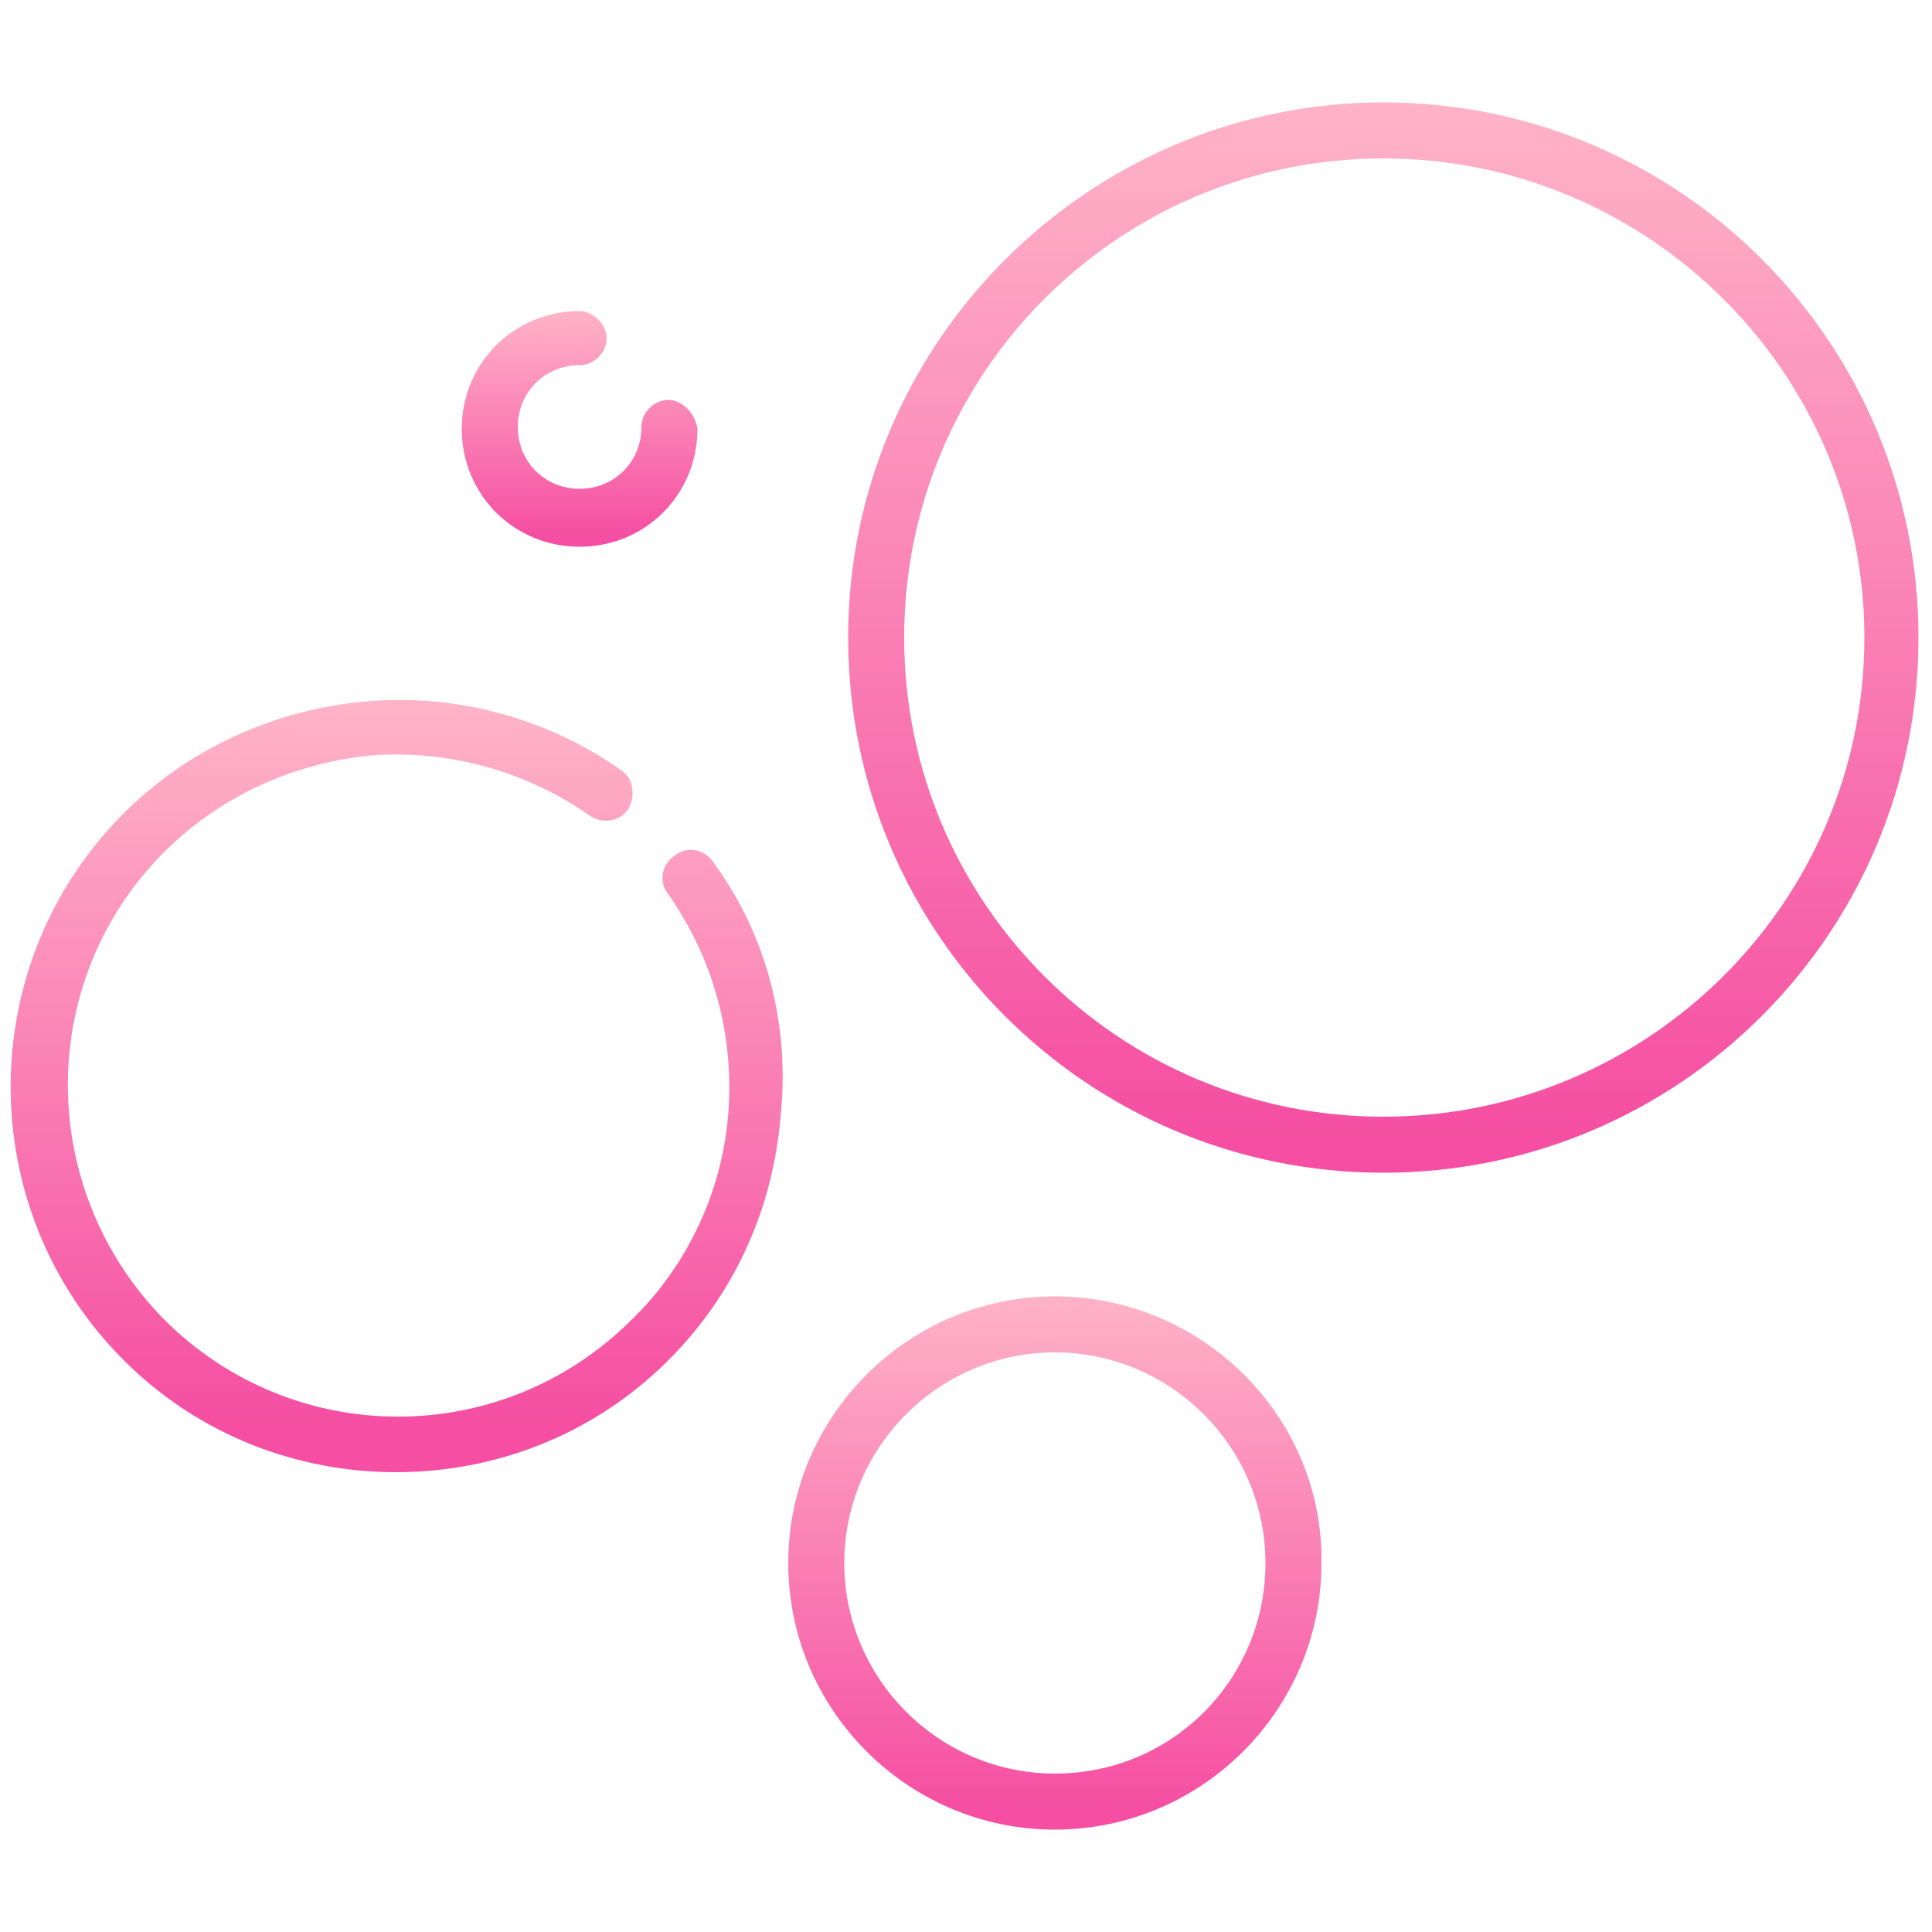
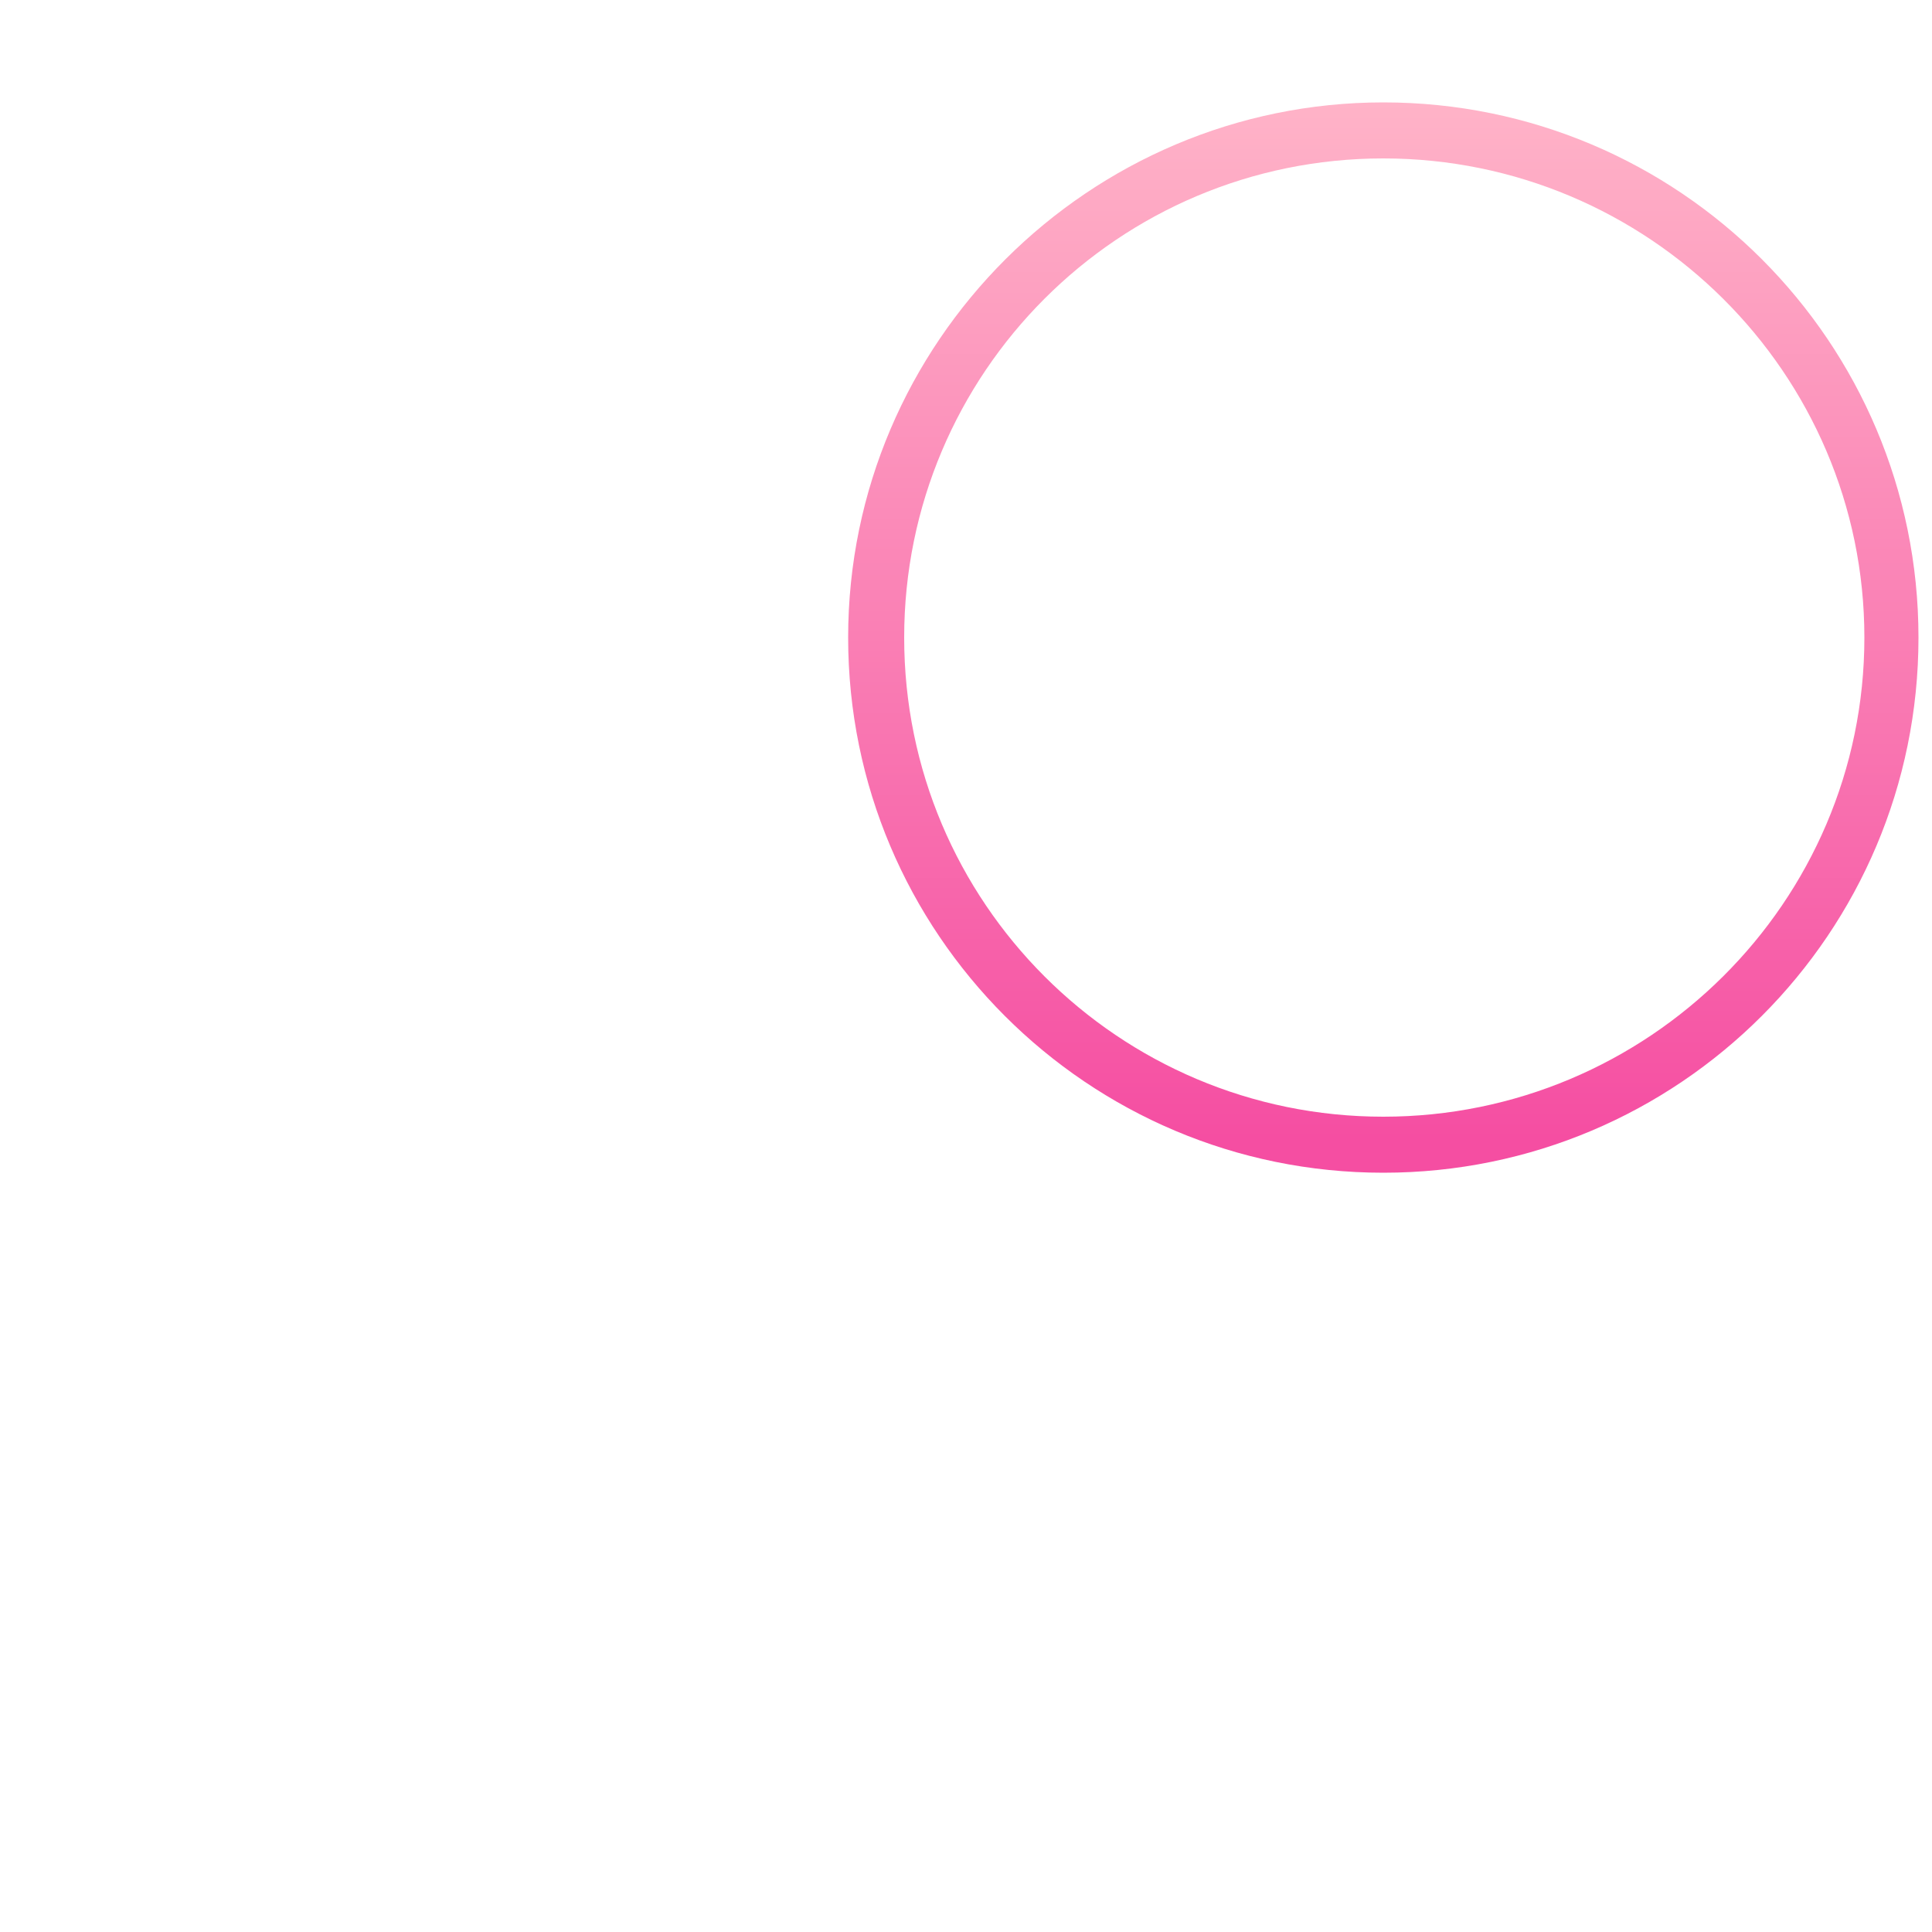
<svg xmlns="http://www.w3.org/2000/svg" version="1.1" id="Livello_1" x="0px" y="0px" viewBox="0 0 100 100" style="enable-background:new 0 0 100 100;" xml:space="preserve">
  <style type="text/css">
	.st0{fill:url(#Shape_4_);}
	.st1{fill:url(#Shape_5_);}
	.st2{fill:url(#Shape_6_);}
	.st3{fill:url(#Shape_7_);}
</style>
  <title>soap</title>
  <desc>Created with Sketch.</desc>
  <g id="DESKTOP">
    <g id="Artboard-3" transform="translate(-67, -20)">
      <g id="soap" transform="translate(67, 20)">
        <linearGradient id="Shape_4_" gradientUnits="userSpaceOnUse" x1="-630.835" y1="251.191" x2="-630.835" y2="251.005" gradientTransform="matrix(287.6 0 0 -287.6 181499.906 72247.805)">
          <stop offset="0" style="stop-color:#FFB4C8" />
          <stop offset="1" style="stop-color:#F54EA2" />
        </linearGradient>
        <path id="Shape" class="st0" d="M71.6,5.3C56.4,5.3,43.9,17.7,43.9,33s12.4,27.7,27.7,27.7S99.3,48.3,99.3,33S86.9,5.3,71.6,5.3z      M71.6,57.8c-13.7,0-24.8-11.1-24.8-24.8S57.9,8.2,71.6,8.2S96.5,19.3,96.5,33S85.3,57.8,71.6,57.8z" />
        <linearGradient id="Shape_5_" gradientUnits="userSpaceOnUse" x1="-629.354" y1="251.115" x2="-629.354" y2="250.93" gradientTransform="matrix(207.351 0 0 -207.417 130517.648 52121.652)">
          <stop offset="0" style="stop-color:#FFB4C8" />
          <stop offset="1" style="stop-color:#F54EA2" />
        </linearGradient>
-         <path id="Shape_1_" class="st1" d="M36.9,44.6c-0.5-0.7-1.4-0.8-2-0.3c-0.7,0.5-0.8,1.4-0.3,2c2.3,3.3,3.4,7.2,3.1,11.3     c-0.3,4-2.1,7.9-5,10.7c-6.7,6.7-17.5,6.7-24.2,0c-6.6-6.7-6.7-17.5,0-24.2c2.9-2.9,6.7-4.6,10.7-5c4-0.3,8,0.8,11.3,3.1     c0.7,0.5,1.6,0.3,2-0.3s0.3-1.6-0.3-2c-3.8-2.7-8.5-4-13.2-3.6c-4.7,0.4-9.2,2.4-12.6,5.8c-7.8,7.8-7.8,20.5,0,28.3     c3.9,3.9,9,5.8,14.1,5.8c5.1,0,10.2-1.9,14.1-5.8c3.4-3.4,5.4-7.8,5.8-12.6C40.9,53.1,39.7,48.4,36.9,44.6z" />
        <linearGradient id="Shape_6_" gradientUnits="userSpaceOnUse" x1="-629.164" y1="251.176" x2="-629.164" y2="250.99" gradientTransform="matrix(143.2 0 0 -143.3 90151.039 36060.605)">
          <stop offset="0" style="stop-color:#FFB4C8" />
          <stop offset="1" style="stop-color:#F54EA2" />
        </linearGradient>
-         <path id="Shape_2_" class="st2" d="M54.6,67.1c-7.6,0-13.8,6.2-13.8,13.8c0,7.6,6.2,13.8,13.8,13.8s13.8-6.2,13.8-13.8     C68.5,73.3,62.2,67.1,54.6,67.1z M54.6,91.8c-6,0-10.9-4.9-10.9-10.9c0-6,4.9-10.9,10.9-10.9s10.9,4.9,10.9,10.9     C65.5,86.9,60.7,91.8,54.6,91.8z" />
        <linearGradient id="Shape_7_" gradientUnits="userSpaceOnUse" x1="-623.935" y1="245.485" x2="-623.935" y2="245.3" gradientTransform="matrix(63.2 0 0 -63.2 39462.602 15530.8)">
          <stop offset="0" style="stop-color:#FFB4C8" />
          <stop offset="1" style="stop-color:#F54EA2" />
        </linearGradient>
-         <path id="Shape_3_" class="st3" d="M34.6,20.7c-0.8,0-1.4,0.7-1.4,1.4c0,1.8-1.4,3.2-3.2,3.2s-3.2-1.4-3.2-3.2     c0-1.8,1.4-3.2,3.2-3.2c0.8,0,1.4-0.7,1.4-1.4s-0.7-1.4-1.4-1.4c-3.4,0-6.1,2.7-6.1,6.1s2.7,6.1,6.1,6.1s6.1-2.7,6.1-6.1     C36,21.4,35.3,20.7,34.6,20.7z" />
      </g>
    </g>
  </g>
</svg>